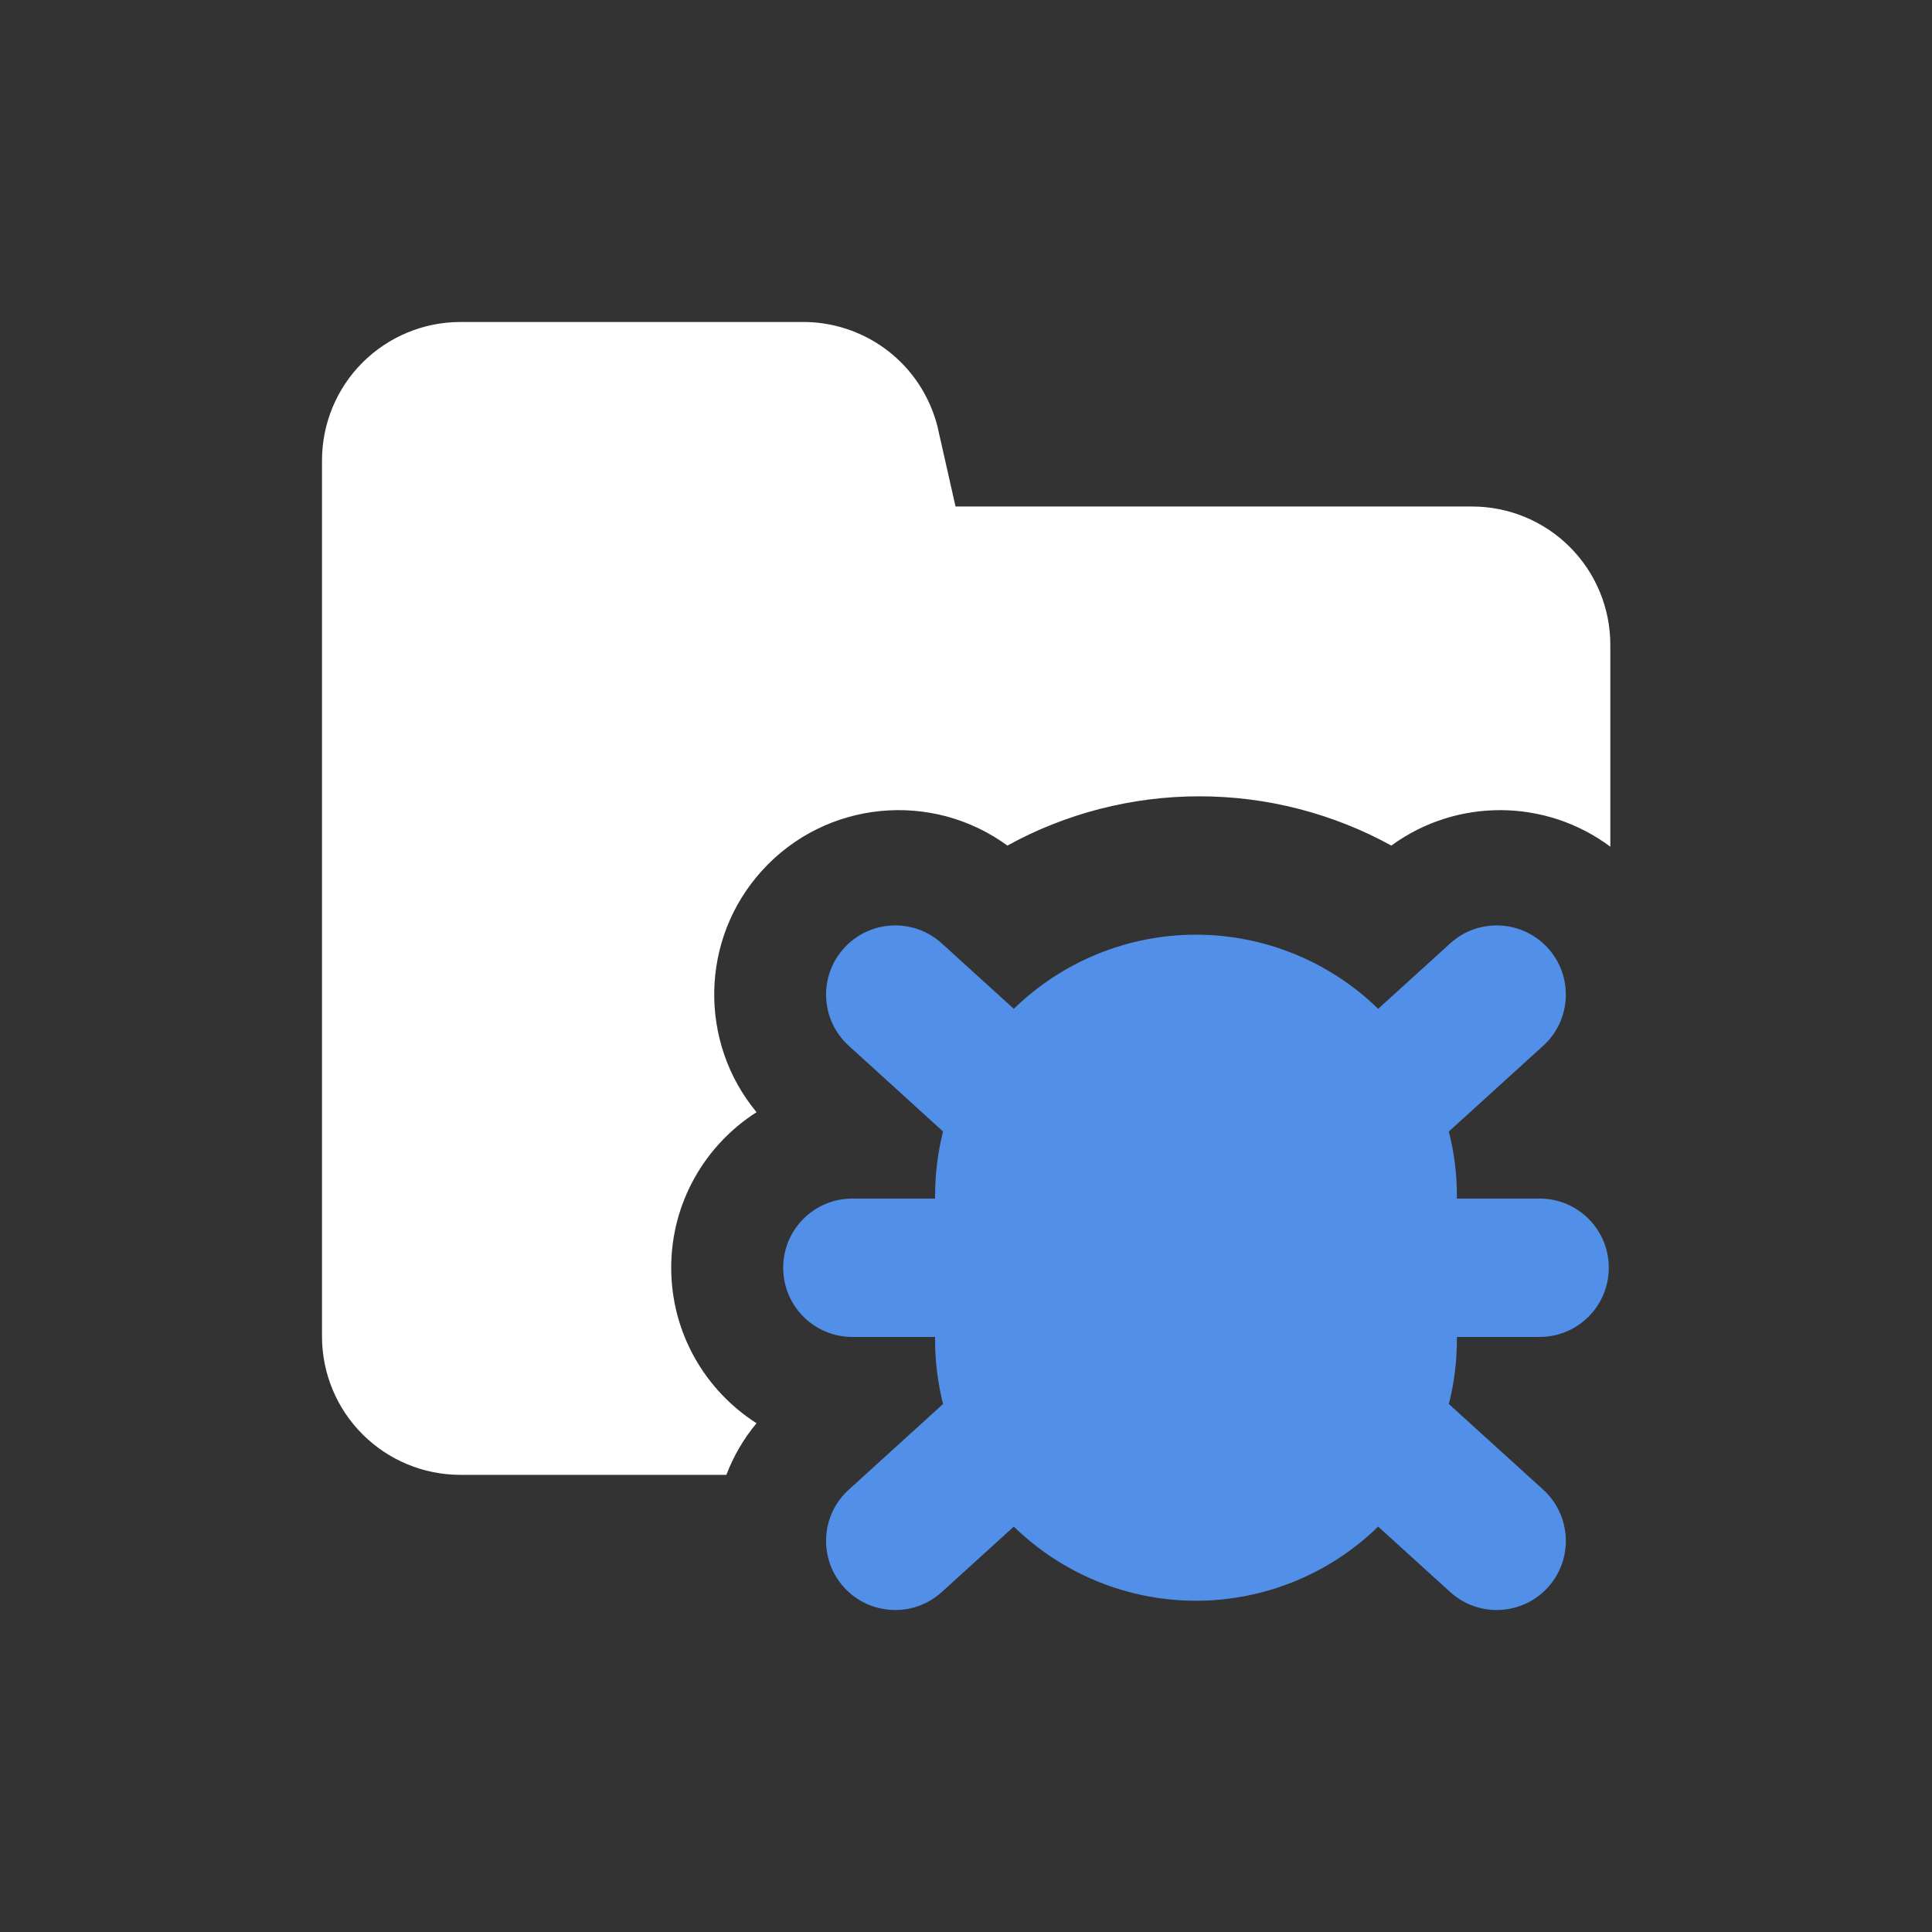
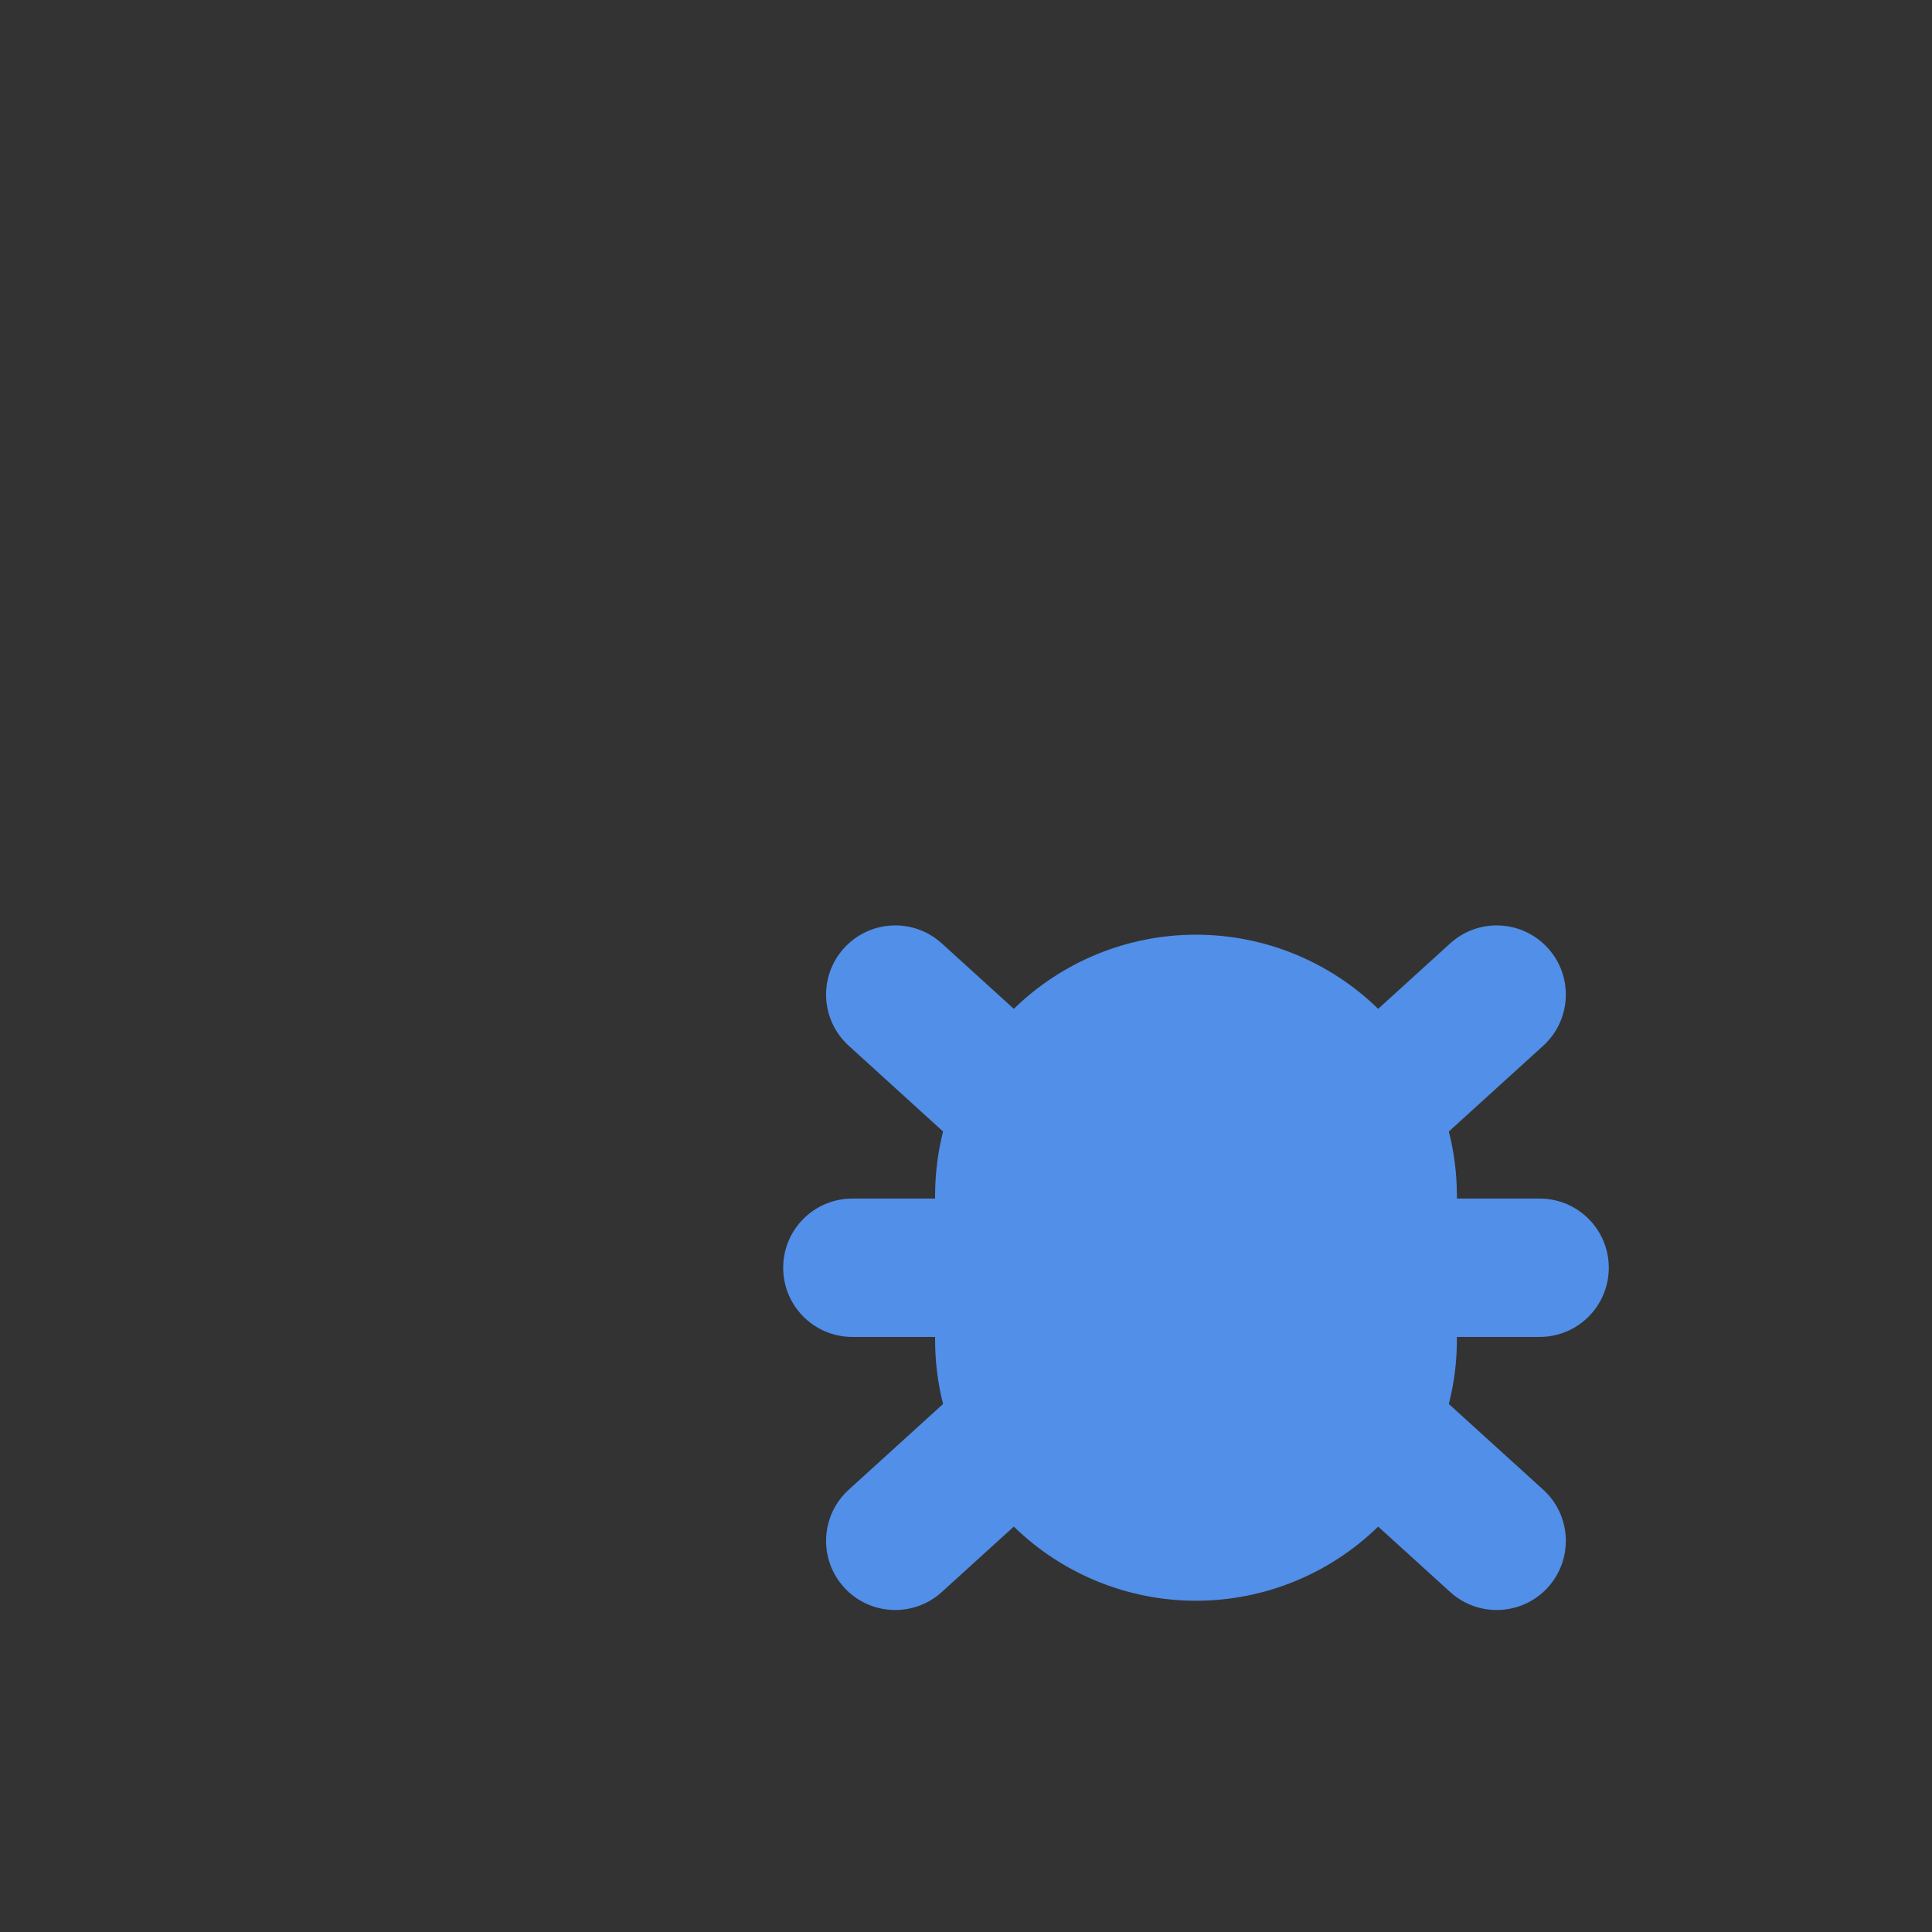
<svg xmlns="http://www.w3.org/2000/svg" width="24" height="24" viewBox="0 0 24 24" fill="none">
  <rect x="0" y="0" width="24" height="24" fill="#333333" stroke="none" />
-   <path fill-rule="evenodd" clip-rule="evenodd" d="M9.938 4C10.328 3.991 10.709 4.115 11.019 4.35C11.332 4.588 11.553 4.925 11.648 5.307L11.65 5.318L11.87 6.292H18.286C18.742 6.292 19.179 6.473 19.501 6.795C19.823 7.117 20.004 7.554 20.004 8.01V10.518C19.207 9.922 18.099 9.908 17.284 10.504C16.559 10.106 15.74 9.892 14.899 9.892C14.057 9.892 13.238 10.106 12.514 10.504C11.58 9.821 10.262 9.939 9.467 10.814C8.691 11.669 8.681 12.951 9.398 13.816C8.761 14.223 8.338 14.936 8.338 15.748C8.338 16.56 8.761 17.273 9.398 17.68C9.235 17.875 9.111 18.092 9.023 18.321H5.718C5.263 18.321 4.826 18.14 4.503 17.817C4.181 17.495 4 17.058 4 16.602V5.719C4 5.263 4.181 4.826 4.503 4.504C4.826 4.182 5.263 4 5.718 4H9.938Z" fill="white" />
  <path fill-rule="evenodd" clip-rule="evenodd" d="M11.699 11.719C11.348 11.4 10.804 11.426 10.485 11.778C10.166 12.129 10.192 12.672 10.544 12.991L11.715 14.056C11.65 14.314 11.616 14.581 11.616 14.852V14.889H10.588C10.113 14.889 9.729 15.274 9.729 15.748C9.729 16.223 10.113 16.608 10.588 16.608H11.616V16.644C11.616 16.915 11.65 17.183 11.715 17.441L10.544 18.505C10.192 18.824 10.166 19.367 10.485 19.719C10.804 20.07 11.348 20.096 11.699 19.777L12.594 18.964C13.199 19.554 14.011 19.885 14.857 19.885C15.703 19.885 16.515 19.554 17.12 18.964L18.015 19.777C18.366 20.096 18.909 20.07 19.229 19.719C19.547 19.367 19.521 18.824 19.17 18.505L17.998 17.441C18.064 17.183 18.098 16.915 18.098 16.644V16.608H19.126C19.601 16.608 19.985 16.223 19.985 15.748C19.985 15.274 19.601 14.889 19.126 14.889H18.098V14.852C18.098 14.581 18.064 14.314 17.998 14.056L19.17 12.991C19.521 12.672 19.547 12.129 19.229 11.778C18.909 11.426 18.366 11.4 18.015 11.719L17.12 12.532C16.515 11.942 15.703 11.611 14.857 11.611C14.011 11.611 13.199 11.942 12.594 12.532L11.699 11.719Z" fill="#518FE8" />
</svg>